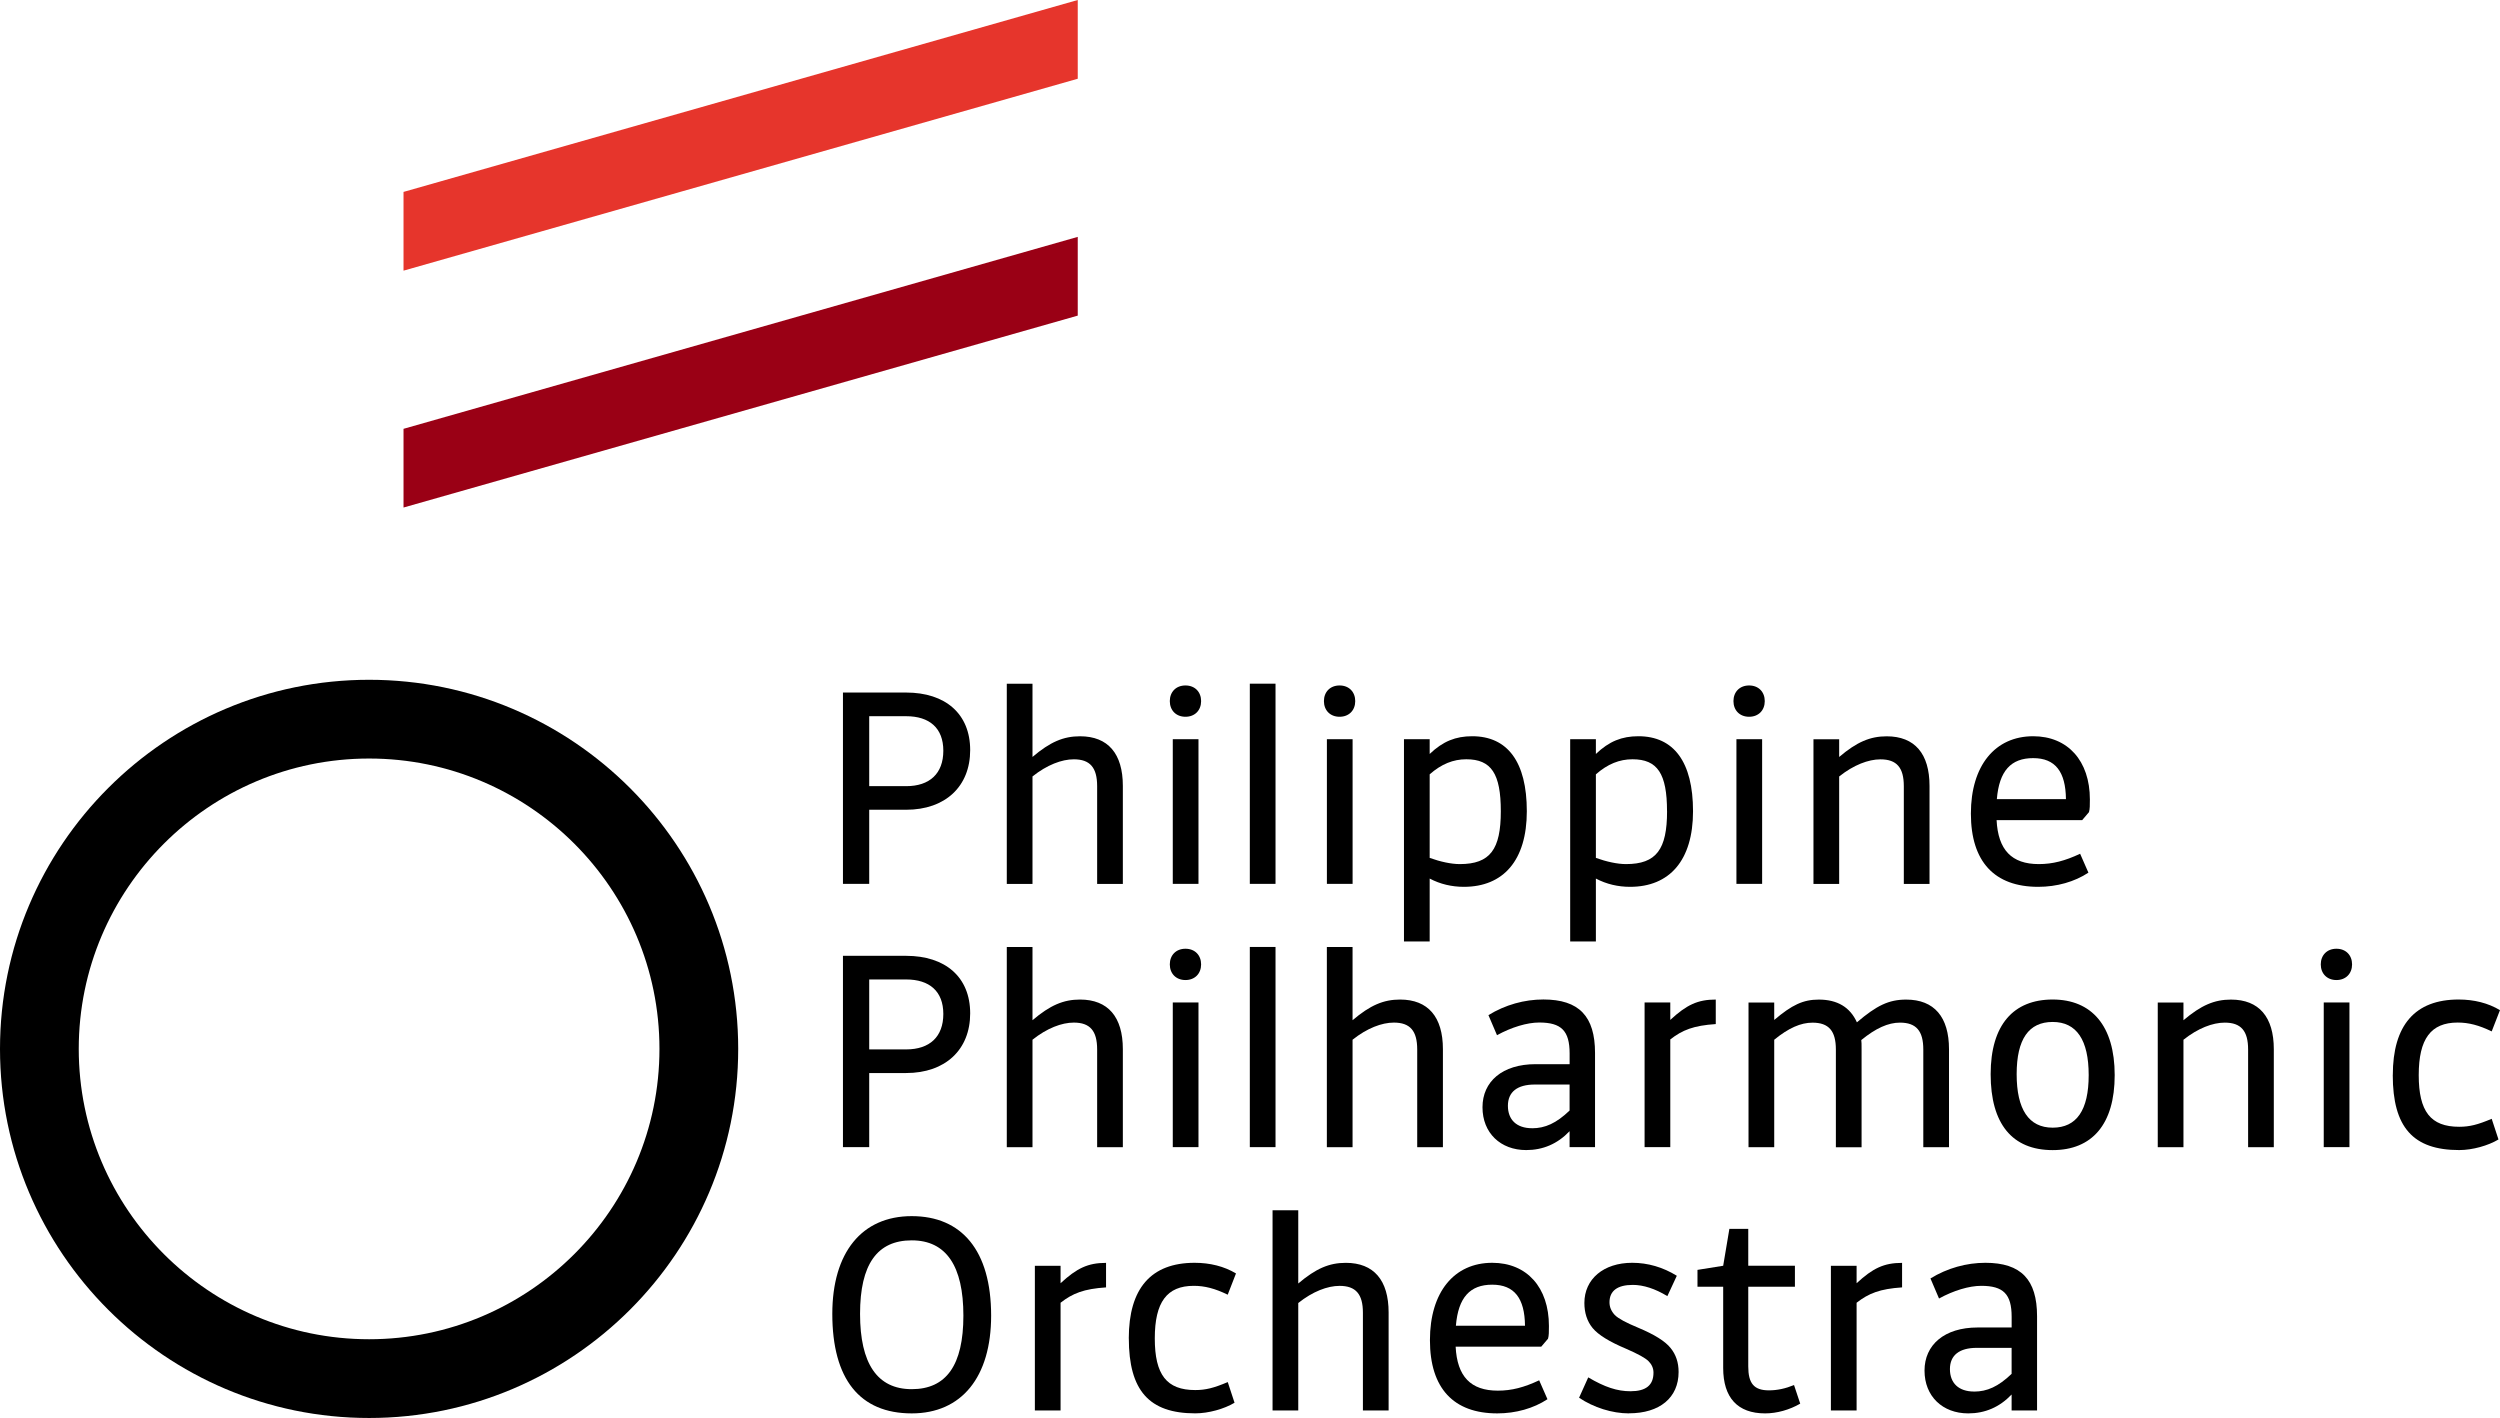
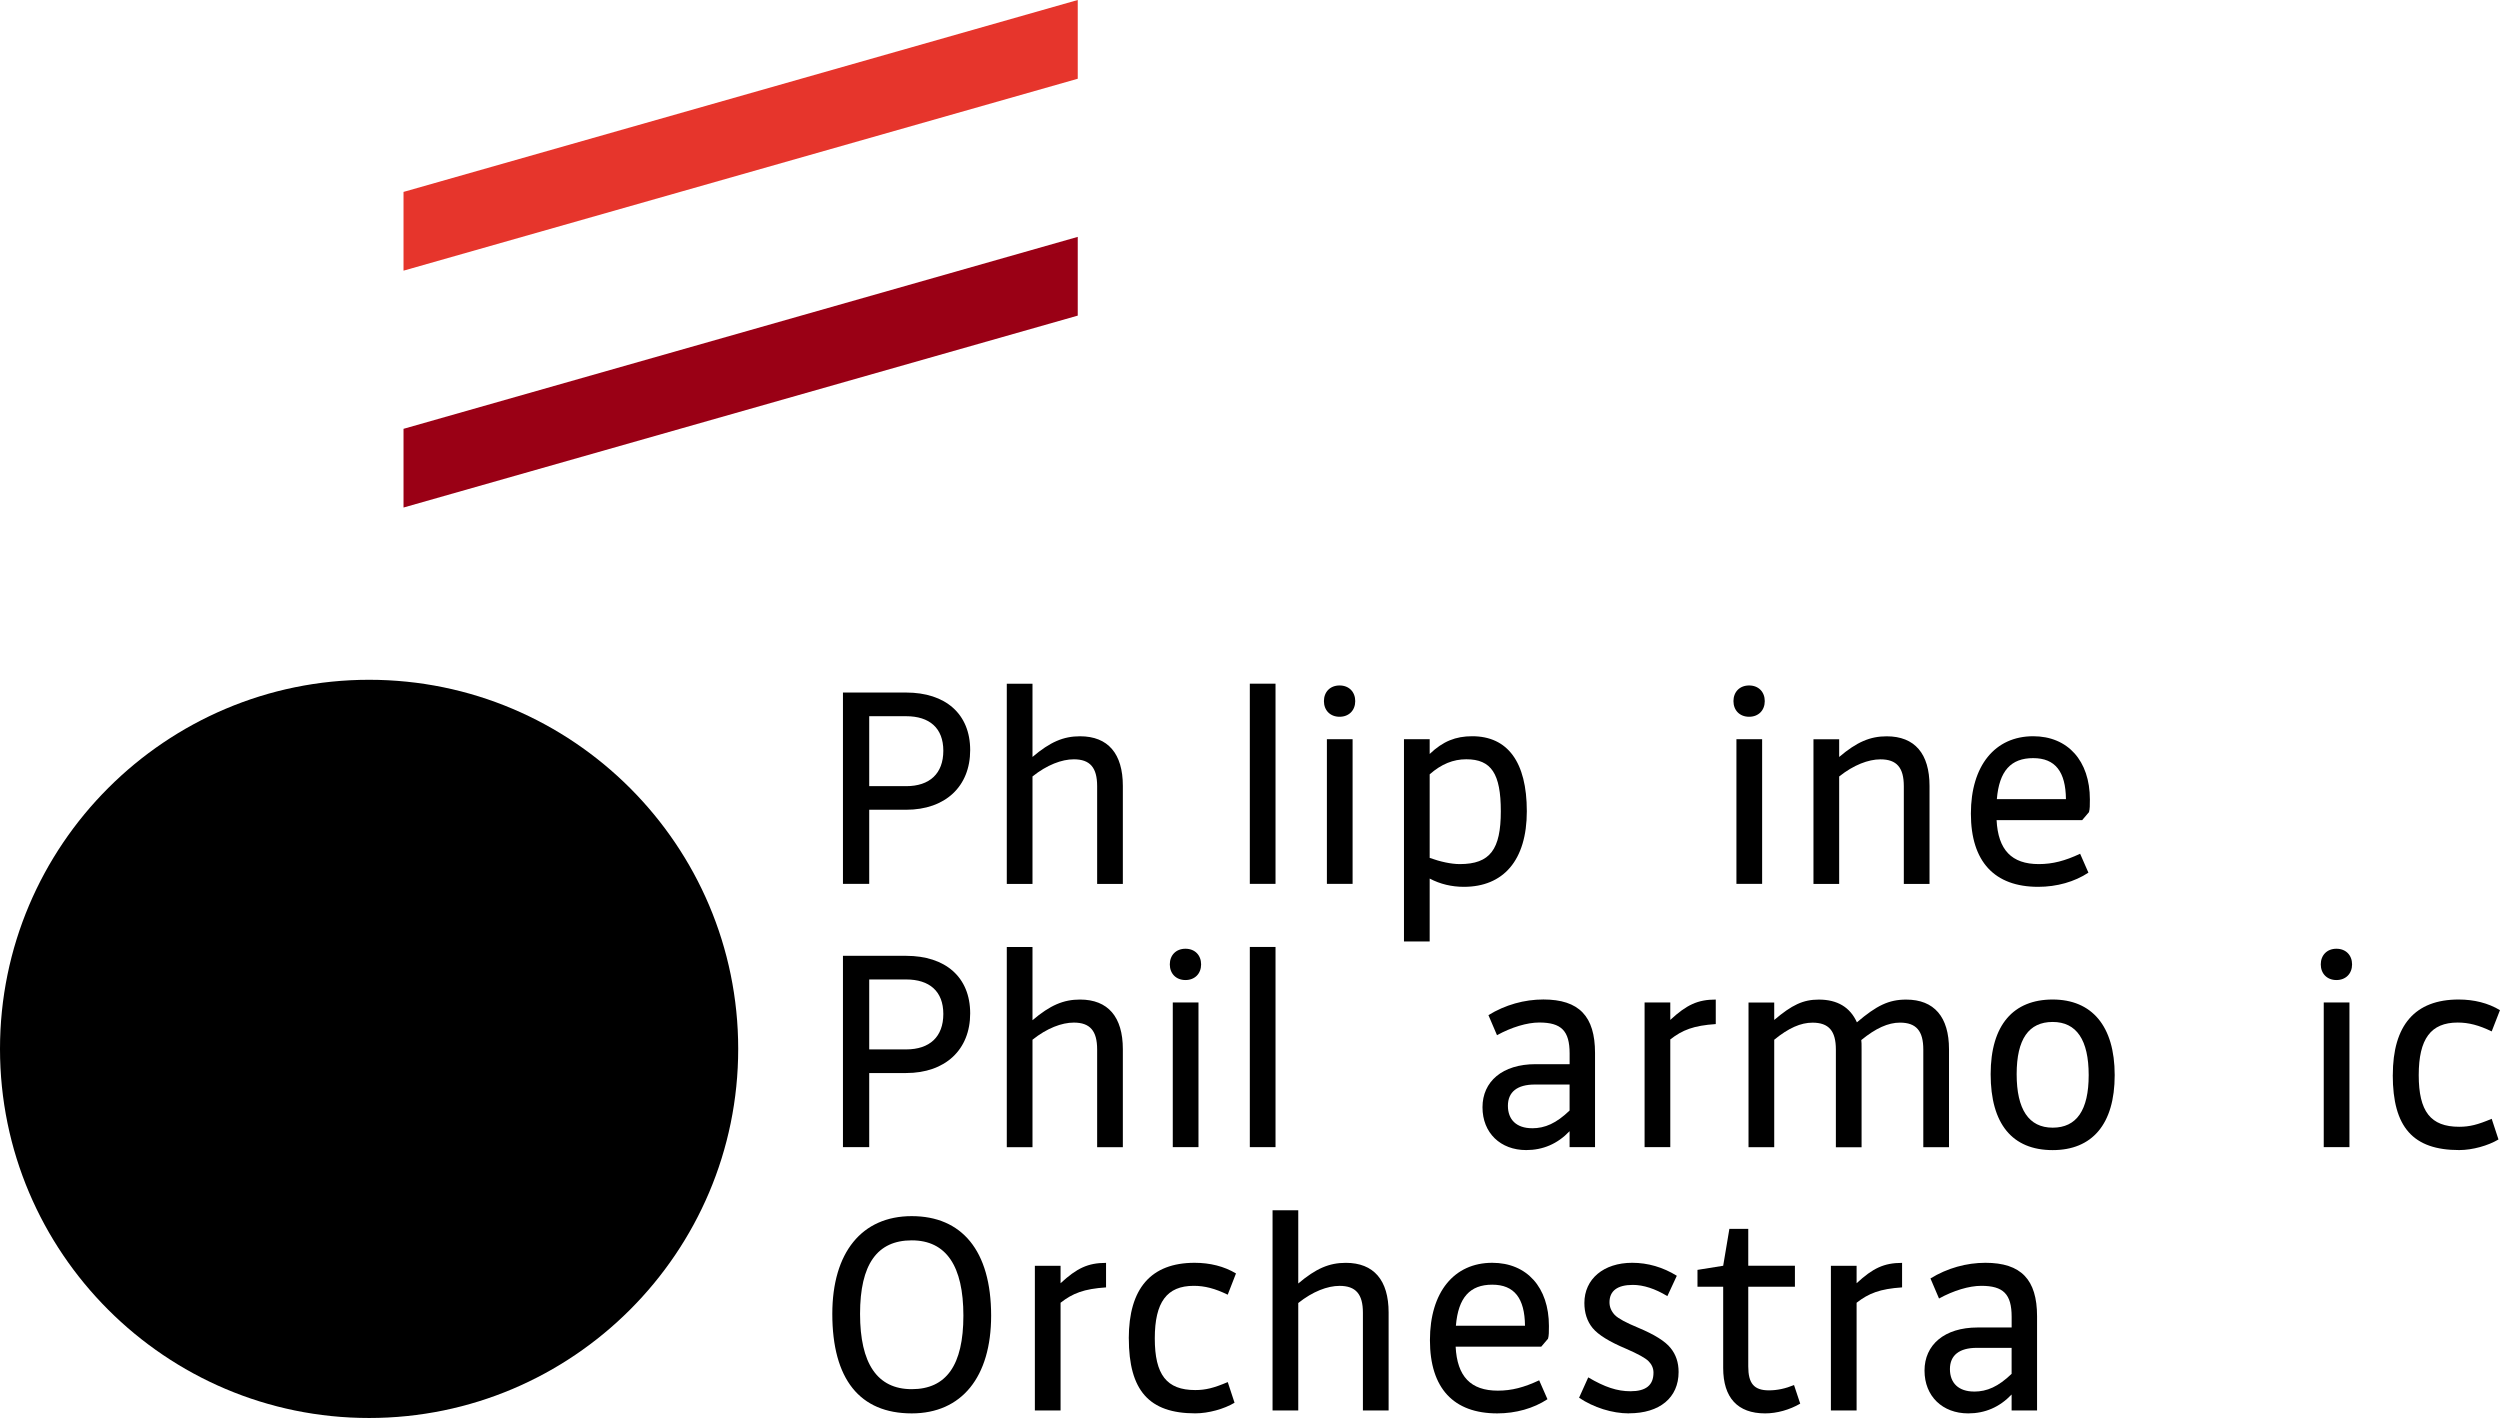
<svg xmlns="http://www.w3.org/2000/svg" id="a" data-name="Layer 2" width="674" height="382.29" viewBox="0 0 674 382.29">
  <g>
    <path d="m244.29,218.31h-9.95v19.98h-7.08v-51.58h17.03c10.59,0,17.27,5.73,17.27,15.52s-6.69,16.08-17.27,16.08Zm0-25.23h-9.95v18.87h9.95c6.37,0,10.03-3.42,10.03-9.55s-3.74-9.31-10.03-9.31Z" style="stroke-width: 0px;" />
    <path d="m278.36,209.32v28.98h-6.93v-53.97h6.93v19.74c4.78-4.06,8.36-5.57,12.82-5.57,7.56,0,11.54,4.7,11.54,13.37v26.43h-6.93v-26.35c0-5.01-1.91-7.24-6.29-7.24-3.26,0-7.24,1.51-11.14,4.62Z" style="stroke-width: 0px;" />
-     <path d="m319.6,193.24c-2.55,0-4.22-1.75-4.22-4.22s1.67-4.22,4.22-4.22,4.22,1.75,4.22,4.22-1.67,4.22-4.22,4.22Zm-3.42,6.05h6.93v39h-6.93v-39Z" style="stroke-width: 0px;" />
    <path d="m336.95,184.32h6.93v53.97h-6.93v-53.97Z" style="stroke-width: 0px;" />
    <path d="m361.15,193.24c-2.55,0-4.22-1.75-4.22-4.22s1.67-4.22,4.22-4.22,4.22,1.75,4.22,4.22-1.67,4.22-4.22,4.22Zm-3.42,6.05h6.93v39h-6.93v-39Z" style="stroke-width: 0px;" />
    <path d="m394.67,239.09c-3.26,0-6.37-.72-9.23-2.23v16.96h-6.93v-54.53h6.93v3.98c3.58-3.42,7.01-4.78,11.46-4.78,9.55,0,14.73,6.93,14.73,20.22s-6.37,20.38-16.96,20.38Zm9.95-20.38c0-10.11-2.55-14.01-9.31-14.01-3.5,0-6.69,1.27-9.87,4.06v22.53c2.87,1.03,5.81,1.67,8.12,1.67,8.2,0,11.06-3.98,11.06-14.25Z" style="stroke-width: 0px;" />
-     <path d="m439.48,239.09c-3.26,0-6.37-.72-9.23-2.23v16.96h-6.93v-54.53h6.93v3.98c3.58-3.42,7.01-4.78,11.46-4.78,9.55,0,14.73,6.93,14.73,20.22s-6.37,20.38-16.96,20.38Zm9.95-20.38c0-10.11-2.55-14.01-9.31-14.01-3.5,0-6.69,1.27-9.87,4.06v22.53c2.87,1.03,5.81,1.67,8.12,1.67,8.2,0,11.07-3.98,11.07-14.25Z" style="stroke-width: 0px;" />
    <path d="m471.56,193.24c-2.55,0-4.22-1.75-4.22-4.22s1.67-4.22,4.22-4.22,4.22,1.75,4.22,4.22-1.67,4.22-4.22,4.22Zm-3.42,6.05h6.93v39h-6.93v-39Z" style="stroke-width: 0px;" />
    <path d="m495.84,209.32v28.98h-6.93v-39h6.93v4.78c4.78-4.06,8.36-5.57,12.82-5.57,7.56,0,11.54,4.7,11.54,13.37v26.43h-6.93v-26.35c0-5.01-1.91-7.24-6.29-7.24-3.26,0-7.24,1.51-11.14,4.62Z" style="stroke-width: 0px;" />
    <path d="m563.03,235.27c-3.74,2.47-8.52,3.82-13.53,3.82-11.78,0-18.15-6.77-18.15-19.74s6.53-20.86,16.8-20.86c9.31,0,15.28,6.61,15.28,17.04,0,1.59,0,2.55-.24,3.42l-1.83,2.15h-23.08c.4,8.04,4.06,11.86,11.38,11.86,3.74,0,7.08-.88,11.14-2.79l2.23,5.09Zm-24.68-19.82h18.63c-.08-7.4-2.87-11.06-8.84-11.06s-9.16,3.42-9.79,11.06Z" style="stroke-width: 0px;" />
    <path d="m244.29,289.29h-9.95v19.98h-7.08v-51.58h17.03c10.59,0,17.27,5.73,17.27,15.52s-6.69,16.08-17.27,16.08Zm0-25.23h-9.95v18.86h9.95c6.37,0,10.03-3.42,10.03-9.55s-3.74-9.31-10.03-9.31Z" style="stroke-width: 0px;" />
    <path d="m278.36,280.3v28.98h-6.93v-53.97h6.93v19.74c4.78-4.06,8.36-5.57,12.82-5.57,7.56,0,11.54,4.7,11.54,13.37v26.43h-6.93v-26.35c0-5.01-1.91-7.24-6.29-7.24-3.26,0-7.24,1.51-11.14,4.62Z" style="stroke-width: 0px;" />
    <path d="m319.6,264.22c-2.55,0-4.22-1.75-4.22-4.22s1.67-4.22,4.22-4.22,4.22,1.75,4.22,4.22-1.67,4.22-4.22,4.22Zm-3.42,6.05h6.93v39h-6.93v-39Z" style="stroke-width: 0px;" />
    <path d="m336.95,255.3h6.93v53.97h-6.93v-53.97Z" style="stroke-width: 0px;" />
-     <path d="m364.65,280.3v28.98h-6.93v-53.97h6.93v19.74c4.78-4.06,8.36-5.57,12.82-5.57,7.56,0,11.54,4.7,11.54,13.37v26.43h-6.93v-26.35c0-5.01-1.91-7.24-6.29-7.24-3.26,0-7.24,1.51-11.14,4.62Z" style="stroke-width: 0px;" />
    <path d="m430.01,309.27h-6.85v-4.3c-3.26,3.42-7.17,5.09-11.7,5.09-6.93,0-11.78-4.62-11.78-11.54s5.33-11.62,14.33-11.62h9.16v-2.87c0-6.13-2.23-8.36-8.2-8.36-3.26,0-7.48,1.27-11.38,3.42l-2.31-5.41c4.54-2.79,9.71-4.22,14.81-4.22,9.63,0,13.93,4.54,13.93,14.41v25.39Zm-16.96-5.09c3.5,0,6.53-1.35,10.11-4.78v-7.01h-9.39c-4.7,0-7.24,1.99-7.24,5.73s2.31,6.05,6.53,6.05Z" style="stroke-width: 0px;" />
    <path d="m450.31,309.27h-6.93v-39h6.93v4.7c4.38-4.06,7.4-5.49,12.26-5.49v6.61c-5.97.4-8.99,1.59-12.26,4.14v29.06Z" style="stroke-width: 0px;" />
    <path d="m478.33,280.3v28.98h-6.93v-39h6.93v4.7c4.78-4.06,7.8-5.49,12.02-5.49,5.02,0,8.44,2.07,10.27,6.13,5.33-4.54,8.6-6.13,13.29-6.13,7.56,0,11.54,4.7,11.54,13.37v26.43h-6.93v-26.35c0-5.01-1.91-7.24-6.29-7.24-3.18,0-6.53,1.51-10.43,4.7.08.56.08,1.11.08,2.47v26.43h-6.93v-26.35c0-5.01-1.91-7.24-6.29-7.24-3.18,0-6.45,1.43-10.35,4.62Z" style="stroke-width: 0px;" />
    <path d="m553.4,310.07c-10.91,0-16.72-7.08-16.72-20.46s6.21-20.14,16.72-20.14,16.72,7.08,16.72,20.38-6.13,20.22-16.72,20.22Zm0-6.05c6.45,0,9.71-4.7,9.71-14.17s-3.26-14.33-9.71-14.33-9.71,4.62-9.71,14.09,3.26,14.41,9.71,14.41Z" style="stroke-width: 0px;" />
-     <path d="m588.66,280.3v28.98h-6.93v-39h6.93v4.78c4.78-4.06,8.36-5.57,12.82-5.57,7.56,0,11.54,4.7,11.54,13.37v26.43h-6.93v-26.35c0-5.01-1.91-7.24-6.29-7.24-3.26,0-7.24,1.51-11.14,4.62Z" style="stroke-width: 0px;" />
    <path d="m629.9,264.22c-2.55,0-4.22-1.75-4.22-4.22s1.67-4.22,4.22-4.22,4.22,1.75,4.22,4.22-1.67,4.22-4.22,4.22Zm-3.42,6.05h6.93v39h-6.93v-39Z" style="stroke-width: 0px;" />
    <path d="m645.1,289.85c0-13.45,5.97-20.38,17.75-20.38,4.14,0,7.96.95,11.14,2.87l-2.23,5.73c-3.42-1.67-6.21-2.39-9.16-2.39-7.24,0-10.51,4.38-10.51,14.17s3.18,13.93,10.91,13.93c2.79,0,5.01-.56,8.76-2.15l1.83,5.57c-2.79,1.67-7.01,2.86-10.59,2.86-12.42,0-17.91-6.13-17.91-20.22Z" style="stroke-width: 0px;" />
    <path d="m245.8,381.05c-14.01,0-21.41-9.23-21.41-26.83,0-16.56,7.96-26.35,21.41-26.35s21.41,9.23,21.41,26.83c0,16.56-7.96,26.35-21.41,26.35Zm0-6.53c9.31,0,13.93-6.45,13.93-19.82s-4.62-20.3-13.93-20.3-13.93,6.45-13.93,19.82,4.62,20.3,13.93,20.3Z" style="stroke-width: 0px;" />
    <path d="m285.93,380.26h-6.93v-39h6.93v4.7c4.38-4.06,7.4-5.49,12.26-5.49v6.61c-5.97.4-9,1.59-12.26,4.14v29.06Z" style="stroke-width: 0px;" />
    <path d="m304.32,360.83c0-13.45,5.97-20.38,17.75-20.38,4.14,0,7.96.95,11.15,2.87l-2.23,5.73c-3.42-1.67-6.21-2.39-9.15-2.39-7.24,0-10.51,4.38-10.51,14.17s3.18,13.93,10.91,13.93c2.79,0,5.02-.56,8.76-2.15l1.83,5.57c-2.79,1.67-7,2.86-10.59,2.86-12.42,0-17.91-6.13-17.91-20.22Z" style="stroke-width: 0px;" />
    <path d="m350.01,351.28v28.98h-6.93v-53.97h6.93v19.74c4.78-4.06,8.36-5.57,12.82-5.57,7.56,0,11.54,4.7,11.54,13.37v26.43h-6.93v-26.35c0-5.01-1.91-7.24-6.29-7.24-3.26,0-7.24,1.51-11.14,4.62Z" style="stroke-width: 0px;" />
    <path d="m417.19,377.23c-3.74,2.47-8.52,3.82-13.53,3.82-11.78,0-18.15-6.77-18.15-19.74s6.53-20.86,16.8-20.86c9.31,0,15.28,6.61,15.28,17.04,0,1.59,0,2.55-.24,3.42l-1.83,2.15h-23.08c.4,8.04,4.06,11.86,11.38,11.86,3.74,0,7.08-.88,11.14-2.79l2.23,5.09Zm-24.68-19.82h18.63c-.08-7.4-2.87-11.06-8.84-11.06s-9.16,3.42-9.79,11.06Z" style="stroke-width: 0px;" />
    <path d="m439.17,381.05c-4.54,0-9.55-1.59-13.45-4.22l2.47-5.49c4.46,2.63,7.8,3.74,11.38,3.74,4.14,0,6.21-1.59,6.21-5.02,0-1.19-.48-2.23-1.35-3.1s-2.95-1.99-6.05-3.34c-4.54-1.91-7.48-3.74-9-5.57-1.51-1.83-2.23-4.14-2.23-6.77,0-6.45,5.17-10.83,12.9-10.83,4.22,0,8.28,1.19,12.02,3.5l-2.55,5.49c-3.26-1.99-6.45-3.03-9.31-3.03-4.14,0-6.29,1.59-6.29,4.7,0,1.27.48,2.39,1.43,3.42.95.95,3.03,2.07,6.29,3.42,4.38,1.83,7.32,3.66,8.76,5.49,1.43,1.75,2.15,3.9,2.15,6.45,0,6.93-5.09,11.14-13.37,11.14Z" style="stroke-width: 0px;" />
    <path d="m485.34,378.42c-2.87,1.67-6.29,2.63-9.47,2.63-7.4,0-11.3-4.22-11.3-12.26v-21.89h-6.93v-4.54l6.93-1.11,1.67-9.95h5.09v9.95h12.58v5.65h-12.58v21.49c0,4.54,1.51,6.45,5.57,6.45,2.23,0,4.46-.48,6.77-1.43l1.67,5.02Z" style="stroke-width: 0px;" />
    <path d="m500.54,380.26h-6.93v-39h6.93v4.7c4.38-4.06,7.4-5.49,12.26-5.49v6.61c-5.97.4-8.99,1.59-12.26,4.14v29.06Z" style="stroke-width: 0px;" />
    <path d="m549.18,380.26h-6.85v-4.3c-3.26,3.42-7.17,5.09-11.7,5.09-6.93,0-11.78-4.62-11.78-11.54s5.33-11.62,14.33-11.62h9.16v-2.87c0-6.13-2.23-8.36-8.2-8.36-3.26,0-7.48,1.27-11.38,3.42l-2.31-5.41c4.54-2.79,9.71-4.22,14.81-4.22,9.63,0,13.93,4.54,13.93,14.41v25.39Zm-16.96-5.09c3.5,0,6.53-1.35,10.11-4.78v-7.01h-9.39c-4.7,0-7.24,1.99-7.24,5.73s2.31,6.05,6.53,6.05Z" style="stroke-width: 0px;" />
  </g>
-   <path d="m99.51,382.29c-54.87,0-99.51-44.64-99.51-99.51s44.64-99.51,99.51-99.51,99.51,44.64,99.51,99.51-44.64,99.51-99.51,99.51Zm0-177.79c-43.16,0-78.28,35.12-78.28,78.28s35.12,78.28,78.28,78.28,78.28-35.12,78.28-78.28-35.12-78.28-78.28-78.28Z" style="stroke-width: 0px;" />
+   <path d="m99.51,382.29c-54.87,0-99.51-44.64-99.51-99.51s44.64-99.51,99.51-99.51,99.51,44.64,99.51,99.51-44.64,99.51-99.51,99.51Zc-43.16,0-78.28,35.12-78.28,78.28s35.12,78.28,78.28,78.28,78.28-35.12,78.28-78.28-35.12-78.28-78.28-78.28Z" style="stroke-width: 0px;" />
  <polygon points="290.56 63.86 108.79 115.61 108.79 136.83 290.56 85.09 290.56 63.86" style="fill: #9a0015; stroke-width: 0px;" />
  <polygon points="290.56 0 108.79 51.74 108.79 72.97 290.56 21.23 290.56 0" style="fill: #e6352c; stroke-width: 0px;" />
</svg>